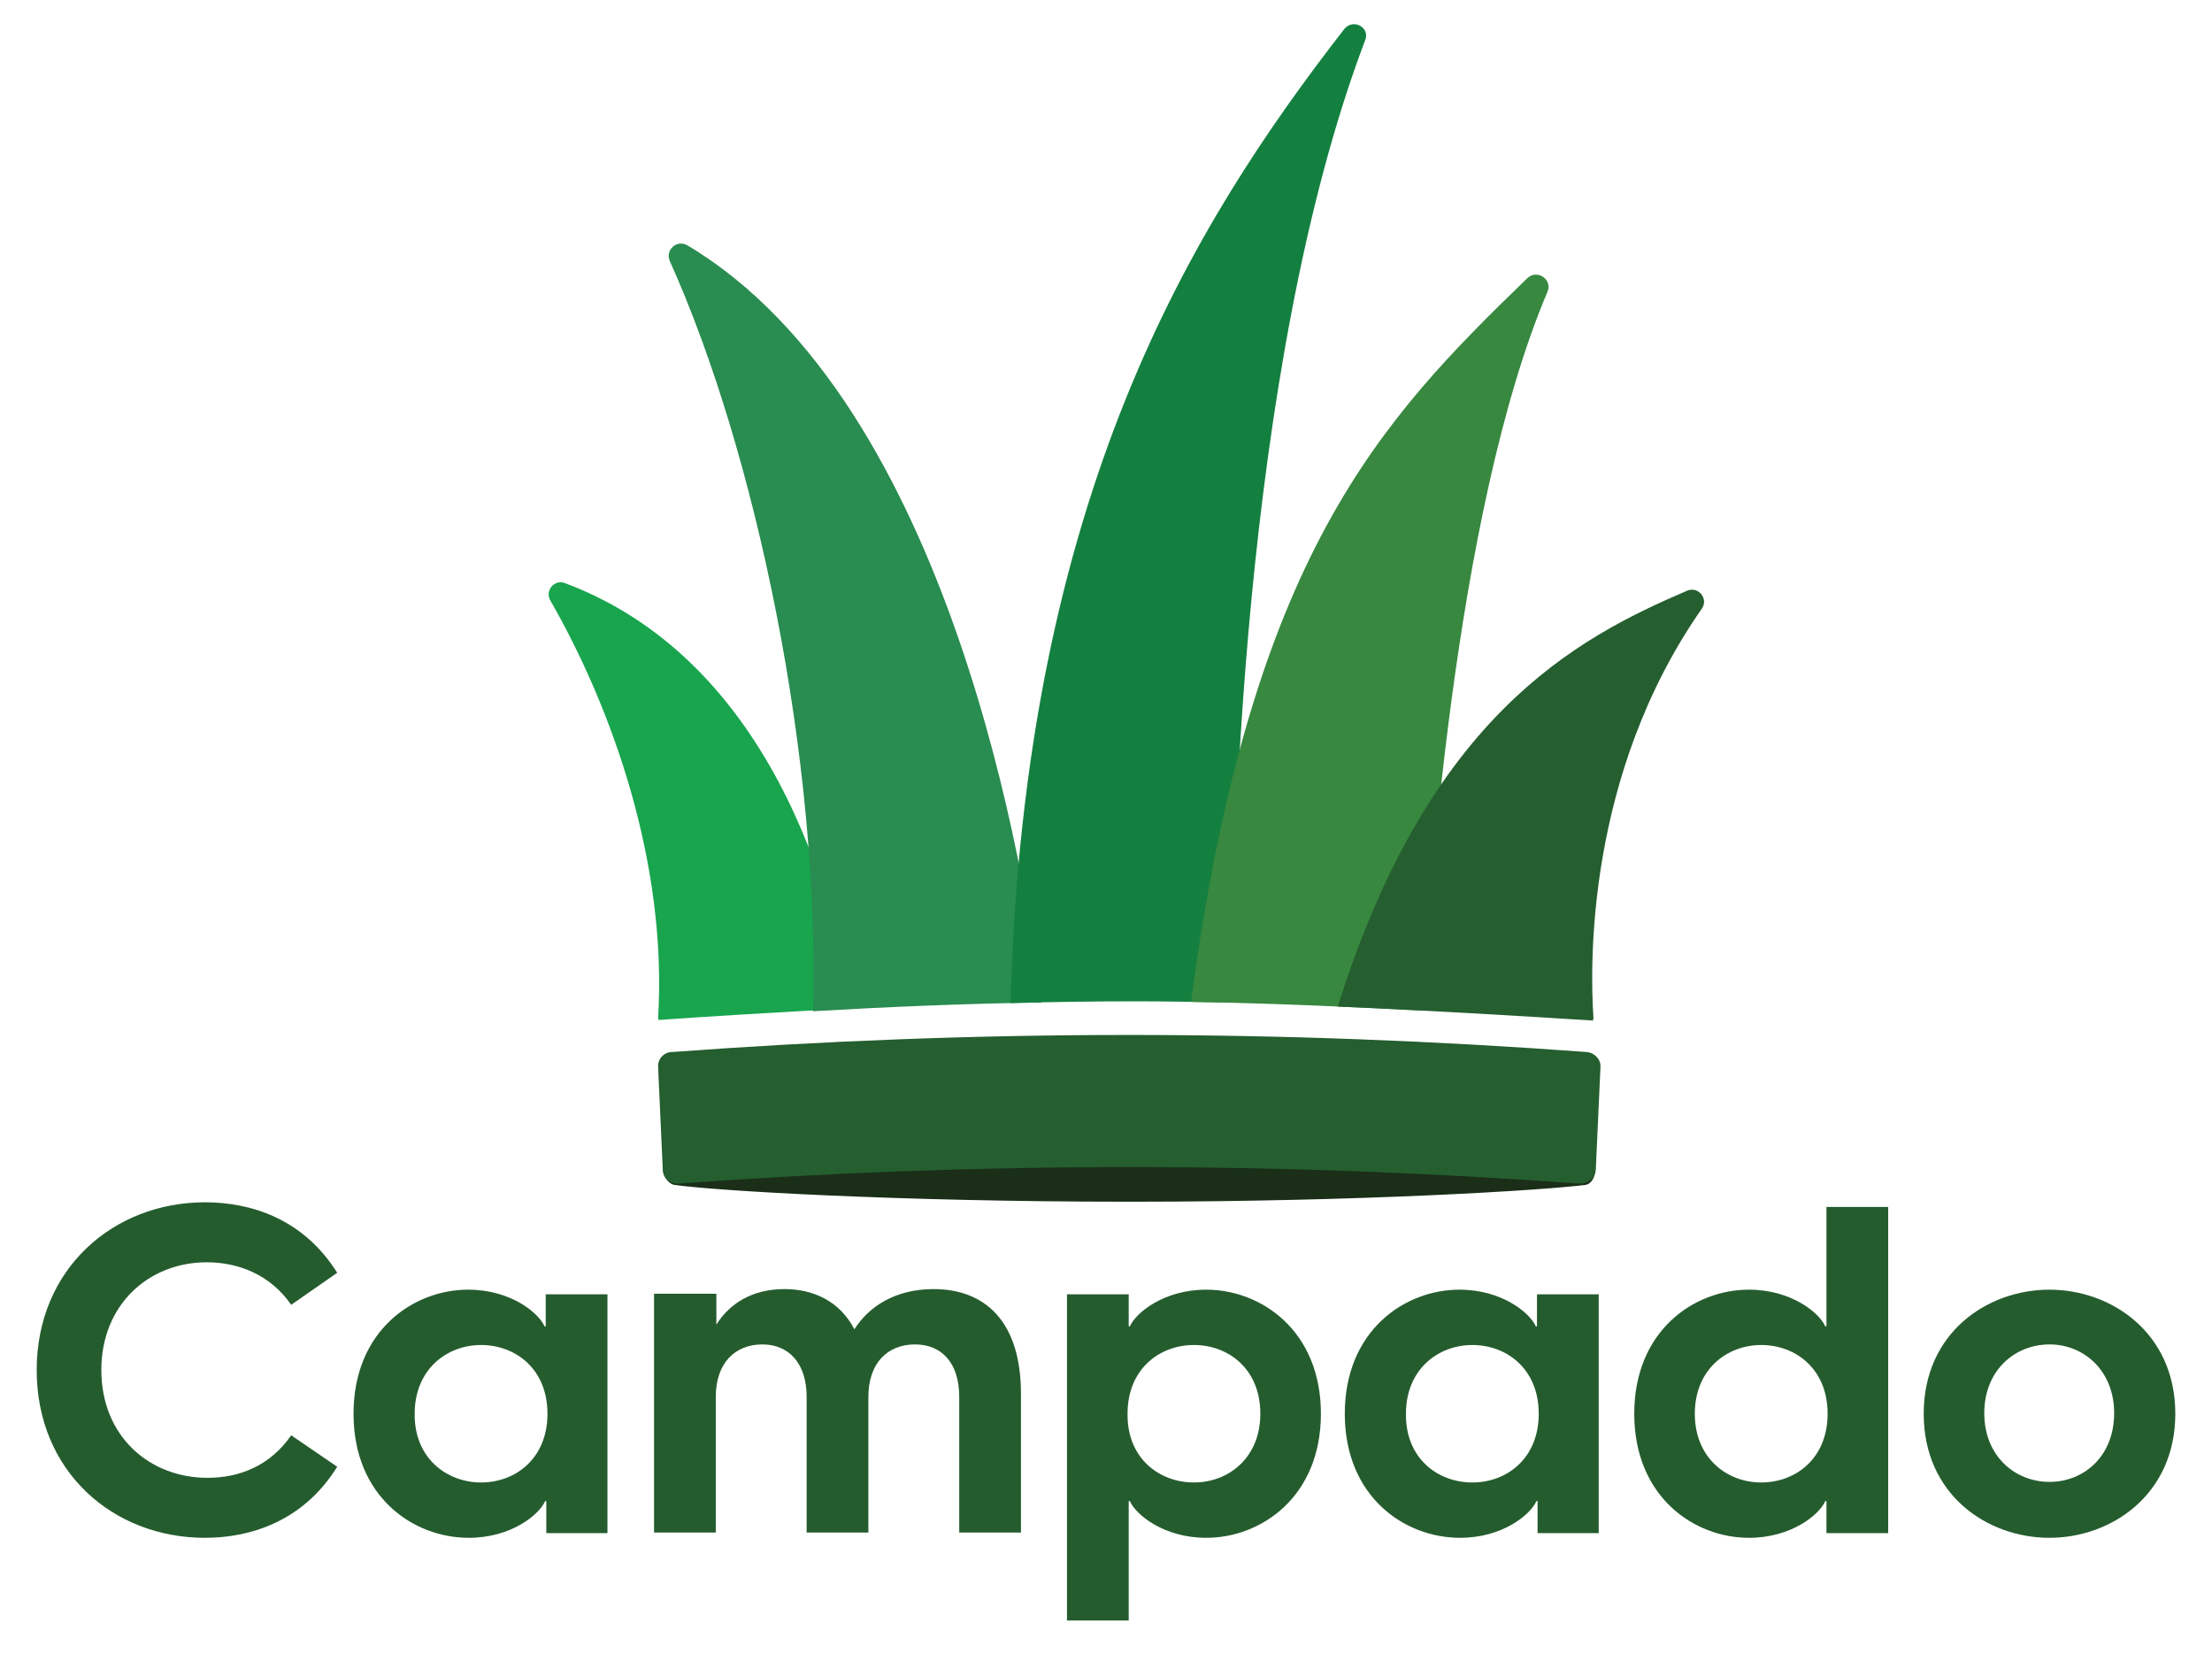
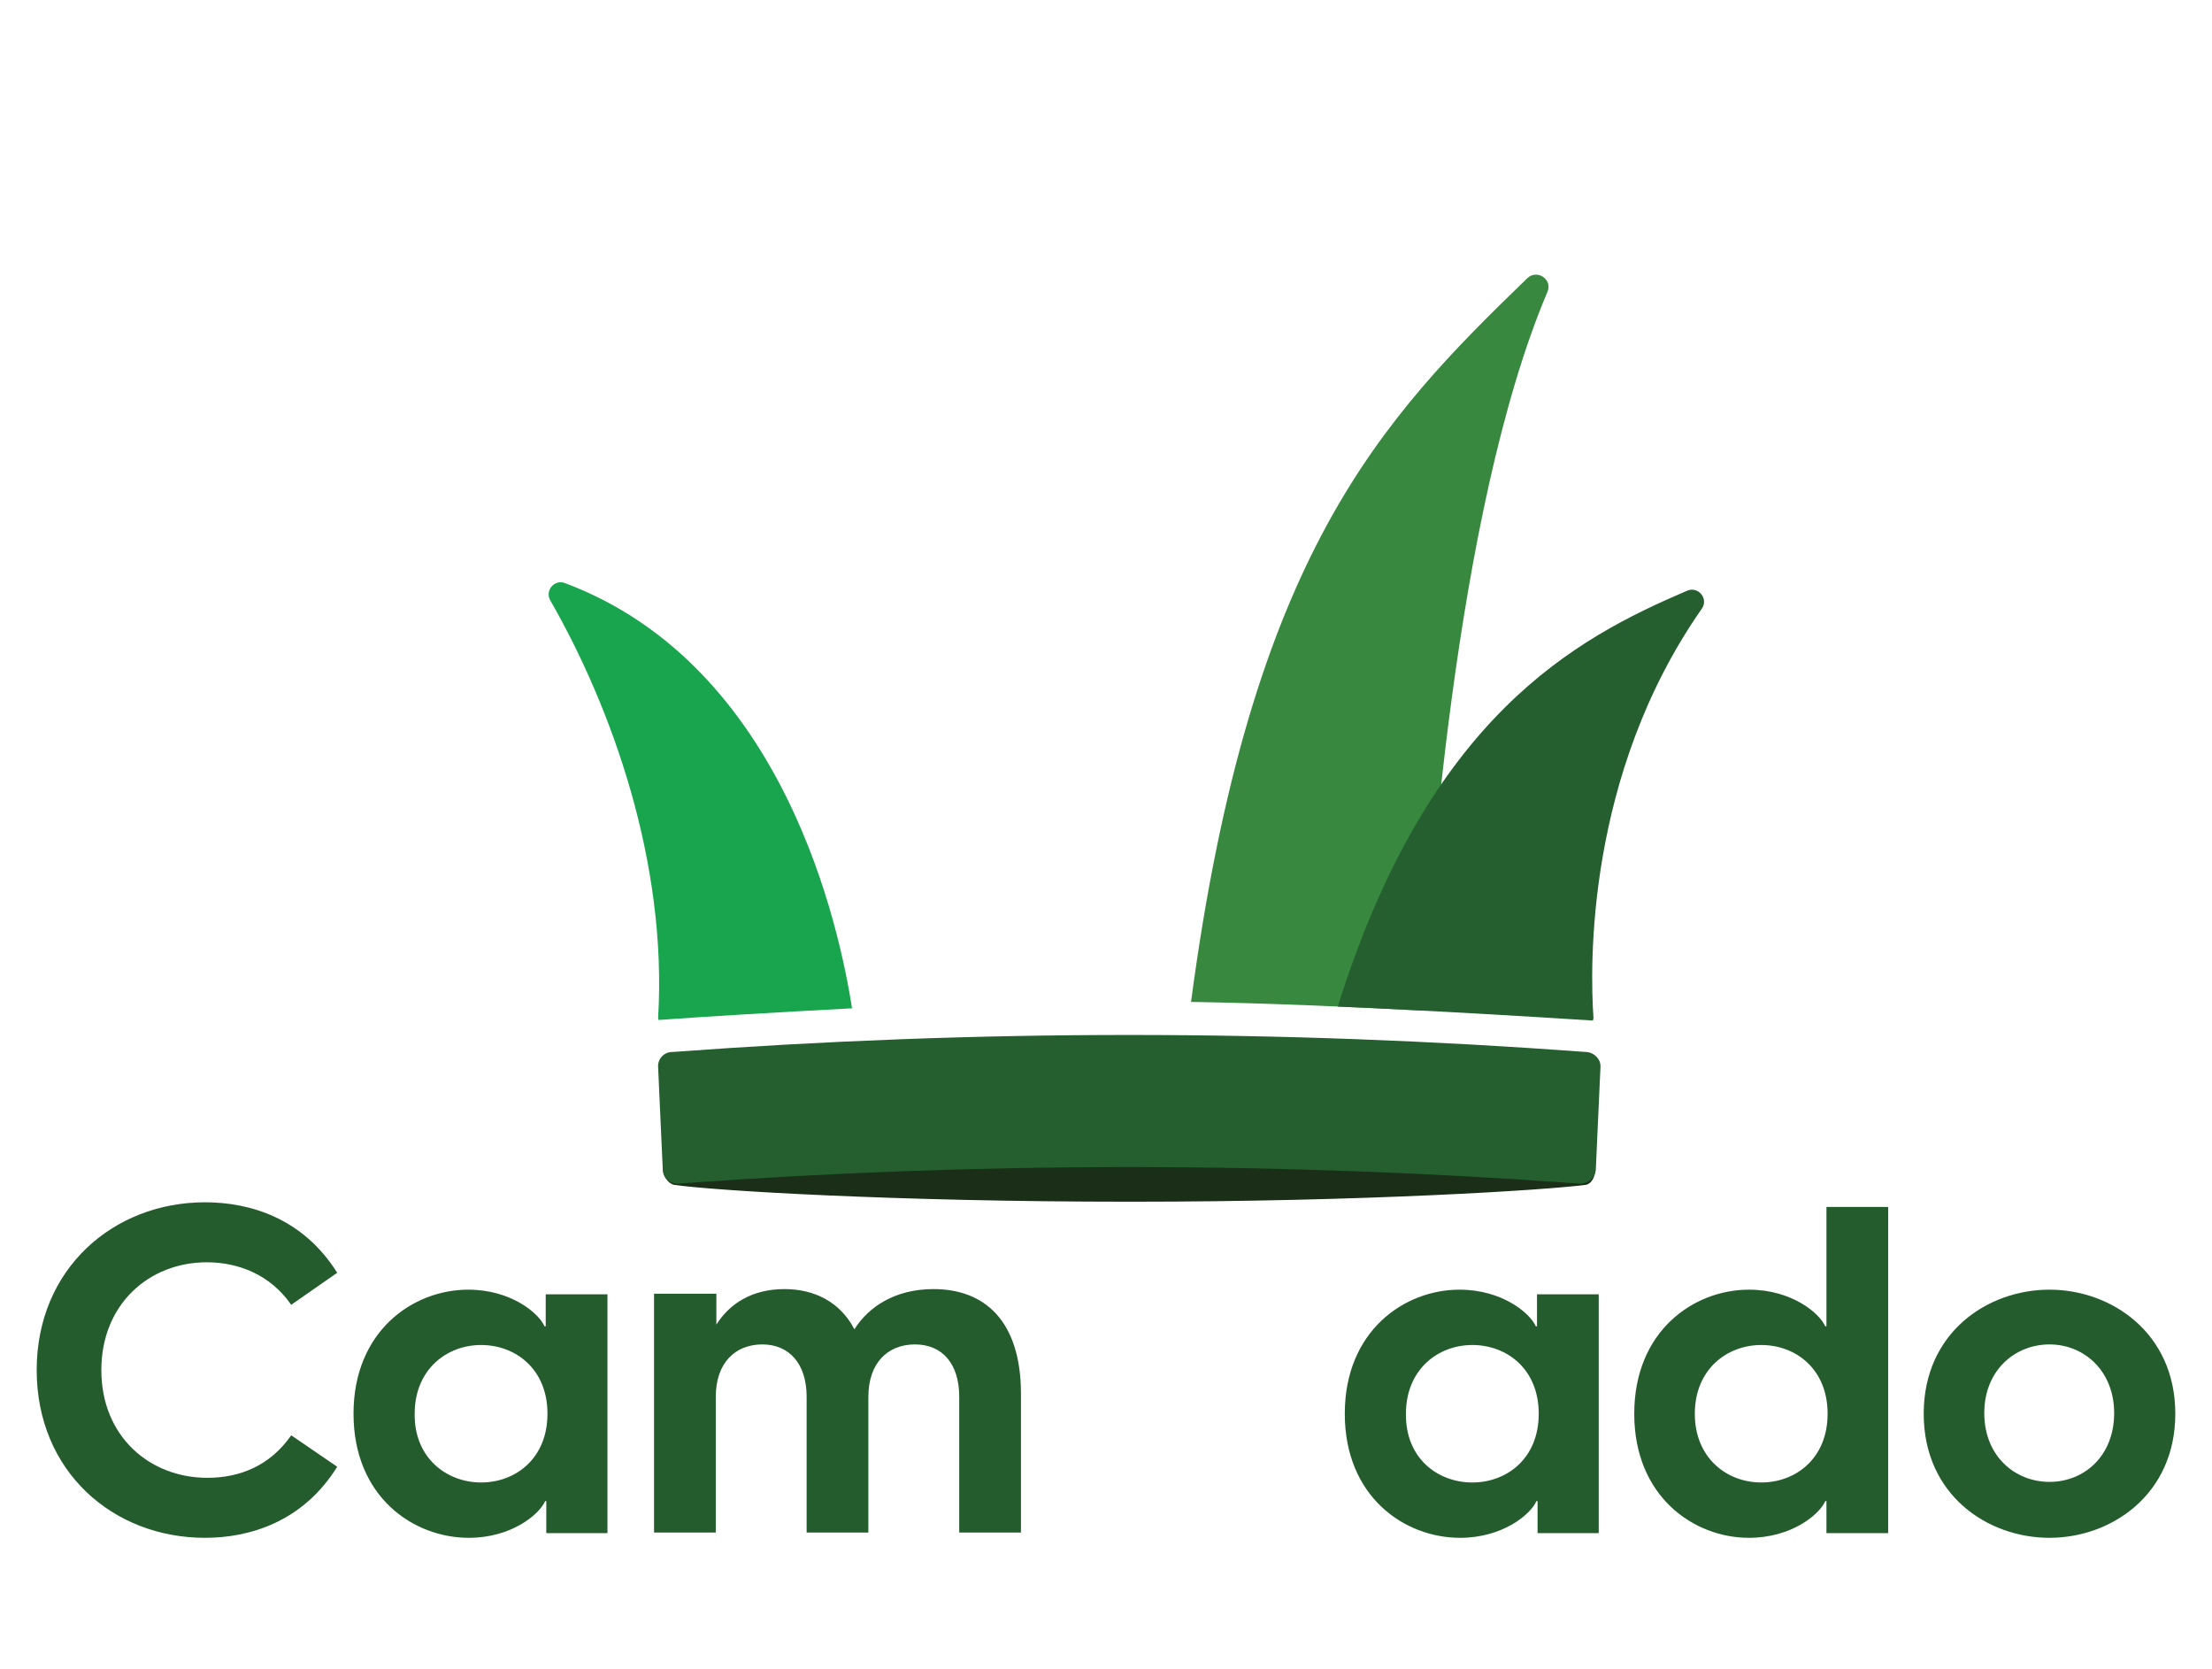
<svg xmlns="http://www.w3.org/2000/svg" version="1.1" id="Layer_1" x="0px" y="0px" viewBox="0 0 379.8 286.5" style="enable-background:new 0 0 379.8 286.5;" xml:space="preserve">
  <style type="text/css">
	.st0{fill:#255C2E;}
	.st1{fill:#18A54E;}
	.st2{fill:#298C50;}
	.st3{fill:#148040;}
	.st4{fill:#388840;}
	.st5{fill:#255E2F;}
	.st6{fill:#1A2E18;}
</style>
  <path class="st0" d="M6.3,235.2c0-17.4,13.2-28.8,28.9-28.8c7.7,0,16.8,2.7,22.7,12.1L50,224c-3.6-5.2-9.1-7.3-14.5-7.3  c-9.9,0-18.1,7.2-18.1,18.5c0,11.4,8.3,18.5,18.2,18.5c5.6,0,10.8-2.1,14.4-7.3l7.9,5.4C52,261.3,42.8,264,35.2,264  C19.4,264,6.3,252.6,6.3,235.2" />
  <path class="st0" d="M60.7,242.7c0-14.2,10.2-21.3,19.7-21.3c7.3,0,12.1,4,13.1,6.3h0.2v-5.5h10.6v41H93.8v-5.5h-0.2  c-1,2.3-5.8,6.3-13.1,6.3C70.9,264,60.7,256.9,60.7,242.7 M82.6,254.5c5.9,0,11.4-4.1,11.4-11.8c0-7.7-5.5-11.8-11.4-11.8  c-5.9,0-11.4,4.2-11.4,11.8C71.1,250.3,76.7,254.5,82.6,254.5" />
  <path class="st0" d="M138.5,239.8c0-5.8-3.1-9-7.6-9c-4.7,0-8,3.2-8,9v23.3h-10.6v-41H123v5.3c2.2-3.5,6-6.1,11.7-6.1  c5,0,9.5,2.1,12,6.9c2.4-3.8,6.9-6.9,13.6-6.9c8.7,0,15,5.4,15,18v23.8h-10.6v-23.3c0-5.8-3-9-7.6-9c-4.7,0-8,3.2-8,9v23.3h-10.6  V239.8z" />
-   <path class="st0" d="M183.2,222.2h10.6v5.5h0.2c1-2.3,5.8-6.3,13.1-6.3c9.5,0,19.7,7.1,19.7,21.3S216.6,264,207.1,264  c-7.3,0-12.1-4-13.1-6.3h-0.2v20.5h-10.6V222.2z M205,254.5c5.9,0,11.4-4.2,11.4-11.8c0-7.7-5.5-11.8-11.4-11.8  c-5.9,0-11.4,4.1-11.4,11.8C193.5,250.4,199.1,254.5,205,254.5" />
  <path class="st0" d="M230.9,242.7c0-14.2,10.2-21.3,19.7-21.3c7.3,0,12.1,4,13.1,6.3h0.2v-5.5h10.6v41H264v-5.5h-0.2  c-1,2.3-5.8,6.3-13.1,6.3C241.1,264,230.9,256.9,230.9,242.7 M252.8,254.5c5.9,0,11.4-4.1,11.4-11.8c0-7.7-5.5-11.8-11.4-11.8  c-5.9,0-11.4,4.2-11.4,11.8C241.3,250.3,246.8,254.5,252.8,254.5" />
  <path class="st0" d="M313.6,263.2v-5.5h-0.2c-1,2.3-5.8,6.3-13.1,6.3c-9.5,0-19.7-7.1-19.7-21.3s10.2-21.3,19.7-21.3  c7.3,0,12.1,4,13.1,6.3h0.2v-20.5h10.6v56H313.6z M302.4,254.5c5.9,0,11.4-4.1,11.4-11.8c0-7.7-5.5-11.8-11.4-11.8  c-5.9,0-11.4,4.2-11.4,11.8C291,250.3,296.5,254.5,302.4,254.5" />
  <path class="st0" d="M330.3,242.7c0-13.9,10.9-21.3,21.6-21.3c10.6,0,21.6,7.4,21.6,21.3c0,13.9-11,21.3-21.6,21.3  C341.2,264,330.3,256.6,330.3,242.7 M351.9,254.4c5.9,0,11.1-4.4,11.1-11.8c0-7.3-5.2-11.8-11.1-11.8c-5.9,0-11.2,4.4-11.2,11.8  C340.7,250,346,254.4,351.9,254.4" />
  <path class="st1" d="M97,100.1c-1.8-0.7-3.5,1.3-2.5,3c10.5,18.3,20.1,44.9,18.5,71.6c0,0.1,0,0.3,0.1,0.4c8.3-0.6,20-1.3,33.2-2  C144.2,159.8,134.9,114.3,97,100.1" />
-   <path class="st2" d="M178.8,172.1c-2.5-20.8-15.3-102.9-60.8-130c-1.8-1-3.8,0.8-3,2.7c14.8,32.9,25.8,85.5,24.6,128.8  C151.5,172.9,165.1,172.3,178.8,172.1" />
-   <path class="st3" d="M230.8,5c-26,33.5-54.9,80-57.3,167.2c7.1-0.2,14.4-0.3,21.5-0.3c5.1,0,10.7,0.1,16.5,0.2  c0-21.3,1.4-108.5,22.9-165.2C235.3,4.7,232.3,3.1,230.8,5" />
  <path class="st4" d="M262.3,47.7C237.2,72,214.7,95.2,204.5,172c12.6,0.2,26.7,0.8,39.8,1.5c0.8-16.3,5.3-85.5,21.4-123.4  C266.6,48,264,46.2,262.3,47.7" />
  <path class="st5" d="M289.7,101.4c-19.2,8.2-44.4,21.6-60,71.4c16.4,0.7,32.7,1.7,43.8,2.4c0-0.1,0.1-0.3,0.1-0.4  c-0.6-8.7-1.4-41.7,18.6-70.3C293.4,102.8,291.6,100.6,289.7,101.4" />
  <path class="st6" d="M273.9,200l-79.5-15.2l0-0.2c0,0-0.1,0-0.1,0l-0.4,0.1l-0.4-0.1c0,0-0.1,0-0.1,0l0,0.2L113.9,200  c-0.2,2.2,1,3.2,1.8,3.4c6.7,1,38.2,2.9,77.9,2.9v0c0.1,0,0.2,0,0.4,0s0.2,0,0.4,0v0c39.7,0,71.2-2,77.9-2.9  C273,203.3,274.1,202.3,273.9,200" />
  <path class="st5" d="M271.3,203.2c-52.1-3.8-102.8-3.8-154.9,0c-1.4,0.1-2.6-1-2.6-2.4c-0.3-7-0.5-10.5-0.8-17.6  c-0.1-1.4,1-2.6,2.4-2.6c52.8-3.9,104.2-3.9,157,0c1.4,0.1,2.5,1.3,2.4,2.6c-0.3,7-0.5,10.5-0.8,17.6  C273.9,202.2,272.7,203.2,271.3,203.2" />
</svg>